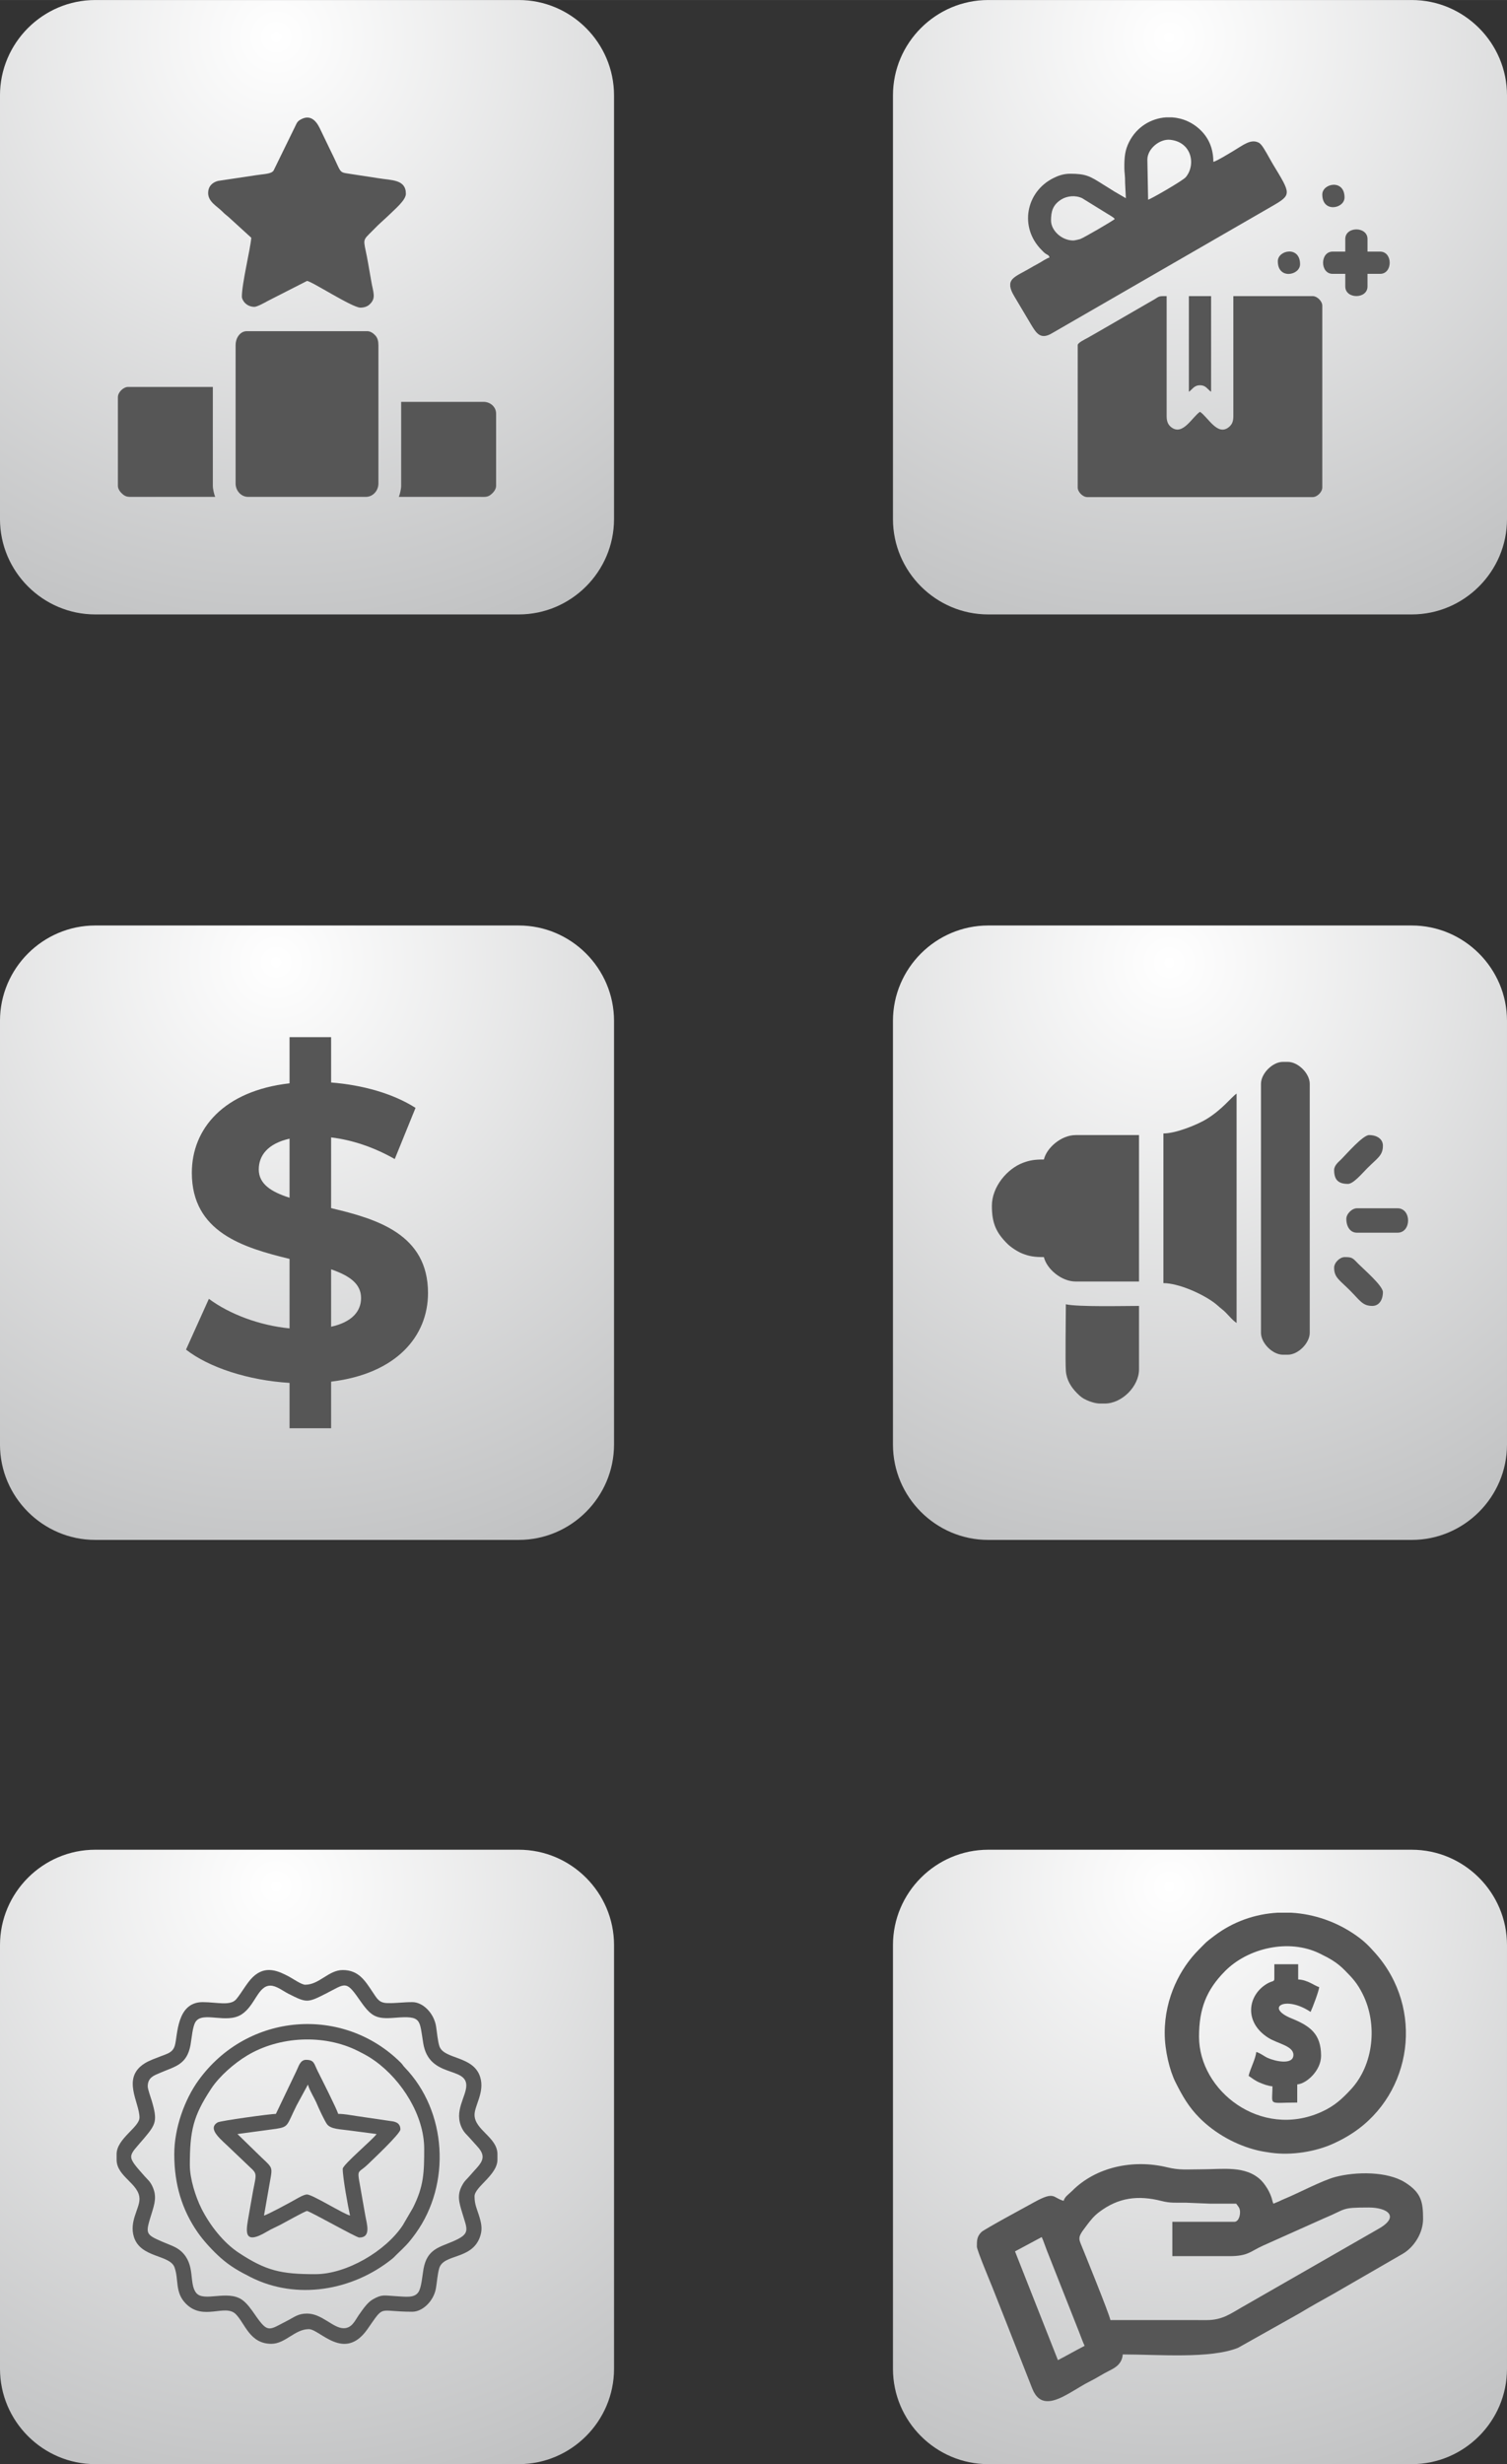
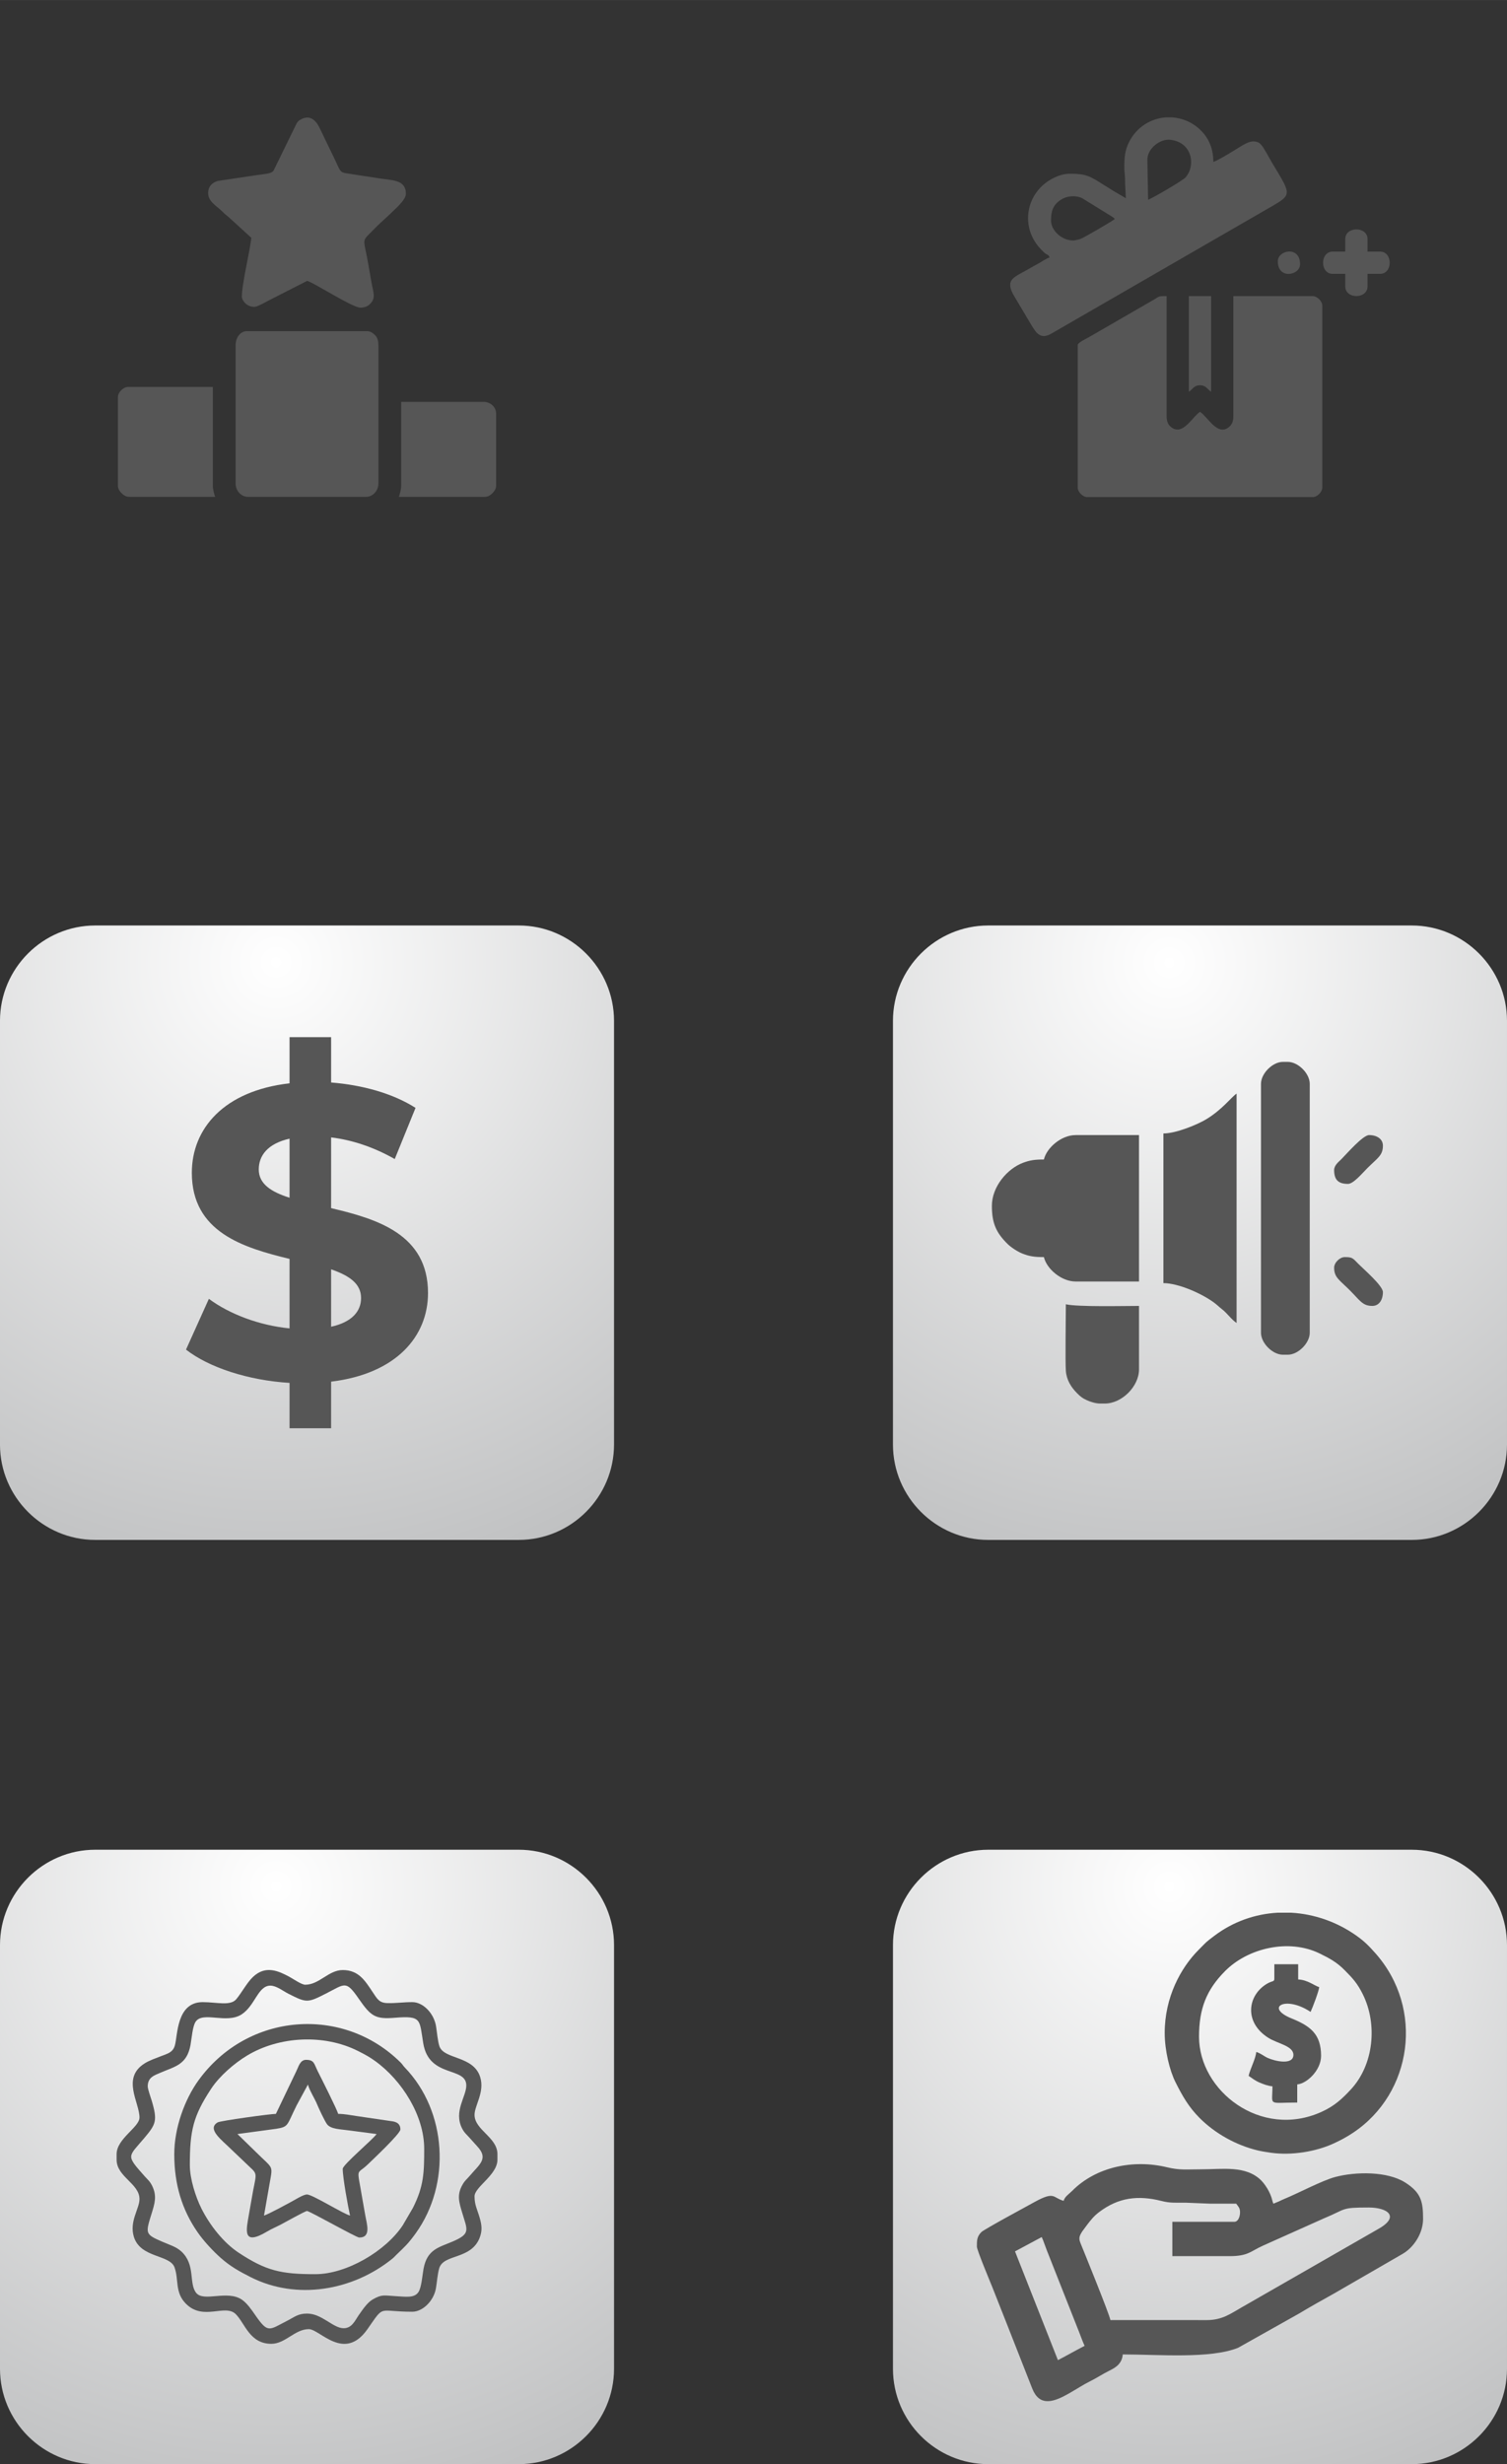
<svg xmlns="http://www.w3.org/2000/svg" xmlns:xlink="http://www.w3.org/1999/xlink" xml:space="preserve" width="16.937mm" height="27.677mm" version="1.1" style="shape-rendering:geometricPrecision; text-rendering:geometricPrecision; image-rendering:optimizeQuality; fill-rule:evenodd; clip-rule:evenodd" viewBox="0 0 3783.65 6182.8">
  <rect x="0" y="0" width="3783.65" height="6182.8" fill="#333333" stroke="none" />
  <defs>
    <style type="text/css">
   
    .fil1 {fill:#565656}
    .fil3 {fill:#565656}
    .fil5 {fill:#565656;fill-rule:nonzero}
    .fil7 {fill:url(#id0)}
    .fil0 {fill:url(#id1)}
    .fil8 {fill:url(#id2)}
    .fil6 {fill:url(#id3)}
    .fil4 {fill:url(#id4)}
    .fil2 {fill:url(#id5)}
   
  </style>
    <radialGradient id="id0" gradientUnits="userSpaceOnUse" gradientTransform="matrix(2.014 0.458 -4.57521E-001 2.014 1462 -5118)" cx="693.75" cy="4733.63" r="1493.54" fx="693.75" fy="4733.63">
      <stop offset="0" style="stop-opacity:1; stop-color:white" />
      <stop offset="1" style="stop-opacity:1; stop-color:#858789" />
    </radialGradient>
    <radialGradient id="id1" gradientUnits="userSpaceOnUse" gradientTransform="matrix(2.014 0.458 -4.57521E-001 2.014 -661 -411)" xlink:href="#id0" cx="693.72" cy="92.51" r="1493.54" fx="693.72" fy="92.51">
  </radialGradient>
    <radialGradient id="id2" gradientUnits="userSpaceOnUse" gradientTransform="matrix(2.014 0.458 -4.57528E-001 2.014 -811 -6144)" xlink:href="#id0" cx="2935.72" cy="4733.65" r="1493.54" fx="2935.72" fy="4733.65">
  </radialGradient>
    <radialGradient id="id3" gradientUnits="userSpaceOnUse" gradientTransform="matrix(2.014 0.458 -4.57521E-001 2.014 -1872 -3792)" xlink:href="#id0" cx="2935.72" cy="2414.63" r="1493.54" fx="2935.72" fy="2414.63">
  </radialGradient>
    <radialGradient id="id4" gradientUnits="userSpaceOnUse" gradientTransform="matrix(2.014 0.458 -4.57521E-001 2.014 401 -2766)" xlink:href="#id0" cx="693.72" cy="2414.61" r="1493.54" fx="693.72" fy="2414.61">
  </radialGradient>
    <radialGradient id="id5" gradientUnits="userSpaceOnUse" gradientTransform="matrix(2.014 0.458 -4.57521E-001 2.014 -2935 -1437)" xlink:href="#id0" cx="2935.74" cy="92.51" r="1493.54" fx="2935.74" fy="92.51">
  </radialGradient>
  </defs>
  <g id="Camada_x0020_1">
-     <path class="fil0" d="M239.16 0l1063.28 0c131.56,0 239.19,107.65 239.19,239.21l0 1063.26c0,131.56 -107.63,239.19 -239.19,239.19l-1063.28 0c-131.56,0 -239.19,-107.63 -239.19,-239.19l0 -1063.26c0,-131.56 107.63,-239.21 239.19,-239.21z" />
    <path class="fil1" d="M591.52 866.41l0 346.75c0,17.67 13.47,33.49 31.52,33.49l295.53 0c18.05,0 31.52,-15.82 31.52,-33.49l0 -346.75c0,-10.45 -2.03,-18.27 -7.28,-24.24 -4.36,-4.91 -11.95,-11.21 -20.31,-11.21l-303.39 0c-14.52,0 -27.59,14.72 -27.59,35.45z" />
    <path class="fil1" d="M522.58 484.23c0,22.34 22.59,33.13 35.94,46.78 5.99,6.12 8.27,7.53 14.68,12.89l57.72 52.61c-2.46,29.55 -23.63,114.51 -23.63,147.77 0,8.8 11.06,25.6 31.52,25.6 6.93,0 27.63,-11.5 34.11,-15.12l97.87 -49.88c10.57,0 113.46,66.97 133.99,66.97 9.05,0 17,-2.66 22.25,-7.28 18.61,-16.4 9.76,-30.67 5.03,-59.42 -2.21,-13.47 -5.12,-28.75 -7.33,-41.91 -9.74,-57.75 -16.96,-57.14 1.21,-75.1 8.42,-8.31 15.28,-15.26 23.61,-23.66l25.65 -23.61c15.57,-15.57 43.83,-38.33 43.83,-54.66 0,-36.57 -35.83,-33.46 -69.23,-39.12l-71.75 -10.99c-29.42,-4.62 -19.03,-0.47 -48.81,-59.56l-26.9 -55.83c-10.14,-20.42 -25.49,-34.29 -49.33,-19.77 -6.9,4.22 -8.24,8.58 -11.77,15.79l-54.35 111.14c-5.56,8.98 -25.94,8.69 -43.56,11.62l-95.95 14.39c-14.1,3.64 -24.8,13.52 -24.8,30.36z" />
    <path class="fil1" d="M296.02 996.44l0 222.61c0,8.85 7.01,16.82 12.31,21.2 7.98,6.57 13.14,6.55 27.05,6.41l204.92 -0.02c-2.46,-5.14 -5.9,-19.66 -5.9,-27.59l0 -248.21 -212.78 0c-12.09,0 -25.6,13.52 -25.6,25.6z" />
    <path class="fil1" d="M1007.21 1219.05c0,7.93 -3.44,22.45 -5.9,27.59l202.93 0.02c13.94,0.09 19.57,0.87 27.97,-5.54 5.61,-4.29 13.38,-12.85 13.38,-22.07l0 -181.24c0,-16.98 -14.59,-29.55 -31.52,-29.55l-206.86 0 0 210.79z" />
-     <path class="fil2" d="M2481.18 0l1063.26 0c131.58,0 239.21,107.63 239.21,239.19l0 1063.28c0,131.56 -107.63,239.19 -239.21,239.19l-1063.26 0c-131.56,0 -239.19,-107.63 -239.19,-239.19l0 -1063.28c0,-131.56 107.63,-239.19 239.19,-239.19z" />
    <path class="fil3" d="M2705.8 865.74l0 357.29c0,11.42 12.78,24.19 24.19,24.19l565.7 0c11.42,0 24.22,-12.78 24.22,-24.19l0 -455.92c0,-11.42 -12.8,-24.19 -24.22,-24.19l-199.11 0 0 301.47c0,13.6 -3.69,21.2 -11.57,27.48 -28.46,22.74 -51.92,-25.09 -72.16,-38.65 -19.61,13.14 -42.58,59.82 -71.13,39.47 -8.42,-6.01 -12.62,-14.36 -12.62,-28.3l0 -301.47c-24.51,0 -15.5,0.13 -40.3,13.65l-132.14 76.31c-9.4,5.14 -16.53,9.7 -26.05,14.88 -5.45,2.99 -24.82,12.22 -24.82,17.98z" />
    <path class="fil3" d="M2694.63 603.34c-29.06,0 -55.83,-24.98 -55.83,-50.24 0,-22.41 4.38,-39.16 25.62,-52.54 14.48,-9.11 35.74,-11.37 52.59,-3.33l62.1 38.36c6.32,4.16 16.08,8.82 19.73,13.81 -2.5,3.4 -78.72,47.83 -87.17,50.53 -2.46,0.76 -13.74,3.42 -17.04,3.42zm232.95 -308.91l15.19 0c26.45,1.76 52.68,12.85 73.36,33.91 20.26,20.64 30.2,46.67 30.2,77.74 9,-2.1 39.14,-20.75 49.46,-26.85 24.42,-14.43 43.36,-30.69 62.77,-22.12 4.09,1.81 4.45,2.55 7.44,5.58 7.48,7.68 22.05,36.26 29.55,48.63 45.82,75.71 48.7,76.94 -2.3,106.31l-551.09 317.96c-29.44,18.12 -40.26,0.63 -53.73,-21.87l-41.64 -70.01c-6.32,-10.48 -9.56,-18.68 -10.37,-25.4l0 -6.37c2.17,-15.93 21.2,-22.67 44.57,-36.12 9.16,-5.27 17.25,-10.01 27.39,-15.41 7.42,-3.95 19.35,-12.55 26.67,-14.27 -1.83,-6.86 -4.18,-5.58 -10.39,-10.05 -4.02,-2.9 -6.23,-5.61 -9.61,-9 -56.76,-57.1 -39.03,-145.85 29.29,-180.08 11.68,-5.88 25.31,-11.15 42.82,-11.15 39.88,0 50,6.57 81.52,26.41 10.01,6.32 18.74,11.5 28.64,17.89l29.4 17.11 -1.85 -37.22c0.02,-22.43 -1.79,-25.51 -1.92,-37.15 -0.38,-29.44 1.81,-46.56 11.8,-66.5 19.12,-38.13 55.18,-59.42 92.82,-61.97zm-45.01 206.55l-1.85 -100.48c0,-27.45 31.16,-52.52 57.17,-49.84 54.42,5.61 65.28,62.8 39.12,94 -6.95,8.29 -86.77,54.55 -94.43,56.32z" />
    <path class="fil3" d="M3377.59 599.63l0 31.63 -31.63 0c-32.12,0 -32.12,55.83 0,55.83l31.63 0 0 31.63c0,32.12 55.83,32.12 55.83,0l0 -31.63 31.63 0c32.12,0 32.12,-55.83 0,-55.83l-31.63 0 0 -31.63c0,-32.15 -55.83,-32.15 -55.83,0z" />
    <path class="fil3" d="M2984.93 982.97c9.18,-6.14 12.91,-16.37 27.92,-16.37 14.99,0 18.72,10.23 27.9,16.37l0 -240.06 -55.83 0 0 240.06z" />
-     <path class="fil3" d="M3319.91 487.96c0,46.76 55.83,35.65 55.83,7.46 0,-46.76 -55.83,-35.65 -55.83,-7.46z" />
    <path class="fil3" d="M3208.23 655.46c0,46.73 55.85,35.63 55.85,7.44 0,-46.76 -55.85,-35.65 -55.85,-7.44z" />
    <path class="fil4" d="M239.16 2322.12l1063.28 0c131.56,0 239.19,107.63 239.19,239.19l0 1063.26c0,131.56 -107.63,239.19 -239.19,239.19l-1063.28 0c-131.56,0 -239.19,-107.63 -239.19,-239.19l0 -1063.26c0,-131.56 107.63,-239.19 239.19,-239.19z" />
    <path class="fil5" d="M1074.59 3244.31c0,-147.19 -127.36,-185.82 -243.23,-212.96l0 -177.49c52.18,6.28 106.47,24.01 159.73,54.28l52.21 -128.41c-57.43,-36.52 -133.66,-57.41 -211.93,-63.67l0 -113.8 -104.39 0 0 115.87c-164.95,18.81 -245.33,113.8 -245.33,224.47 0,149.27 129.43,187.9 245.33,216.09l0 174.34c-75.17,-7.3 -150.34,-35.47 -202.55,-74.12l-57.41 127.38c57.41,44.88 156.6,77.25 259.96,83.5l0 113.8 104.39 0 0 -116.92c163.9,-19.84 243.23,-113.77 243.23,-222.37zm-424.89 -310.05c0,-34.45 21.94,-64.74 77.27,-77.25l0 148.22c-45.93,-14.61 -77.27,-34.45 -77.27,-70.97zm181.66 394.62l0 -144.07c44.88,15.66 75.17,35.47 75.17,72.02 0,33.42 -22.99,60.54 -75.17,72.04z" />
    <path class="fil6" d="M2481.18 2322.12l1063.26 0c131.56,0 239.19,107.63 239.19,239.19l0 1063.28c0,131.56 -107.63,239.19 -239.19,239.19l-1063.26 0c-131.58,0 -239.21,-107.63 -239.21,-239.19l0 -1063.28c0,-131.56 107.63,-239.19 239.21,-239.19z" />
    <path class="fil3" d="M2620.96 2909.25c-23.34,0 -35.68,1.92 -52.81,8.42 -39.5,14.94 -77.83,60.07 -77.83,107.92 0,44.05 11.19,67.73 39.25,95.48 8.62,8.49 24.71,19.17 37.08,24.13 17.4,6.97 30.81,8.98 54.31,8.98 6.81,29.29 43.52,61.23 79.59,61.23l159.21 0 0 -367.39 -159.21 0c-36.08,0 -72.78,31.95 -79.59,61.23z" />
    <path class="fil3" d="M3165.95 2719.43l0 624.58c0,25.98 29.11,55.11 55.11,55.11l12.24 0c26,0 55.11,-29.13 55.11,-55.11l0 -624.58c0,-26 -29.11,-55.11 -55.11,-55.11l-12.24 0c-26,0 -55.11,29.11 -55.11,55.11z" />
    <path class="fil3" d="M2921 2843.93l0 375.57c37.08,0 95.37,25.56 126.89,48.68 7.98,5.85 12.91,11.15 20.08,16.64 13.05,9.99 23.66,25.96 36.75,34.69l0 -575.59c-13.11,8.78 -35.83,40.01 -76.36,64.49 -21.36,12.91 -75.22,35.52 -107.36,35.52z" />
    <path class="fil3" d="M2761.81 3521.59l12.24 0c42.69,0 85.72,-43.03 85.72,-85.74l0 -159.19c-36.32,0 -153.94,2.84 -183.7,-4.09 0,33.6 -1.76,143.17 0.04,167.32 1.74,22.9 13.38,40.95 28.01,55.67 7.86,7.93 12.71,12.15 23.59,17.22 8.51,3.98 22.61,8.8 34.09,8.8z" />
-     <path class="fil3" d="M3380.27 3058.25c0,19.81 9.92,34.69 26.54,34.69l102.05 0c35.23,0 35.23,-61.23 0,-61.23l-102.05 0c-12.53,0 -26.54,14.03 -26.54,26.54z" />
    <path class="fil3" d="M3349.64 3180.73c0,24.71 13.31,30.65 39.29,56.63 25.8,25.8 31.88,39.29 56.63,39.29 16.6,0 26.54,-14.88 26.54,-34.69 0,-15.68 -47.98,-57.17 -60.72,-69.92 -15.44,-15.46 -15.24,-17.87 -35.21,-17.87 -12.53,0 -26.54,14.03 -26.54,26.56z" />
    <path class="fil3" d="M3349.64 2935.78c0,24.33 10.37,34.69 34.69,34.69 13.74,0 35.65,-26.47 48.48,-39.29 25.8,-25.8 39.29,-31.88 39.29,-56.63 0,-16.6 -14.88,-26.54 -34.69,-26.54 -15.68,0 -57.14,47.98 -69.9,60.72 -6.66,6.63 -17.87,15.17 -17.87,27.05z" />
    <path class="fil7" d="M239.19 4641.12l1063.26 0c131.58,0 239.21,107.65 239.21,239.19l0 1063.28c0,131.56 -107.63,239.19 -239.21,239.19l-1063.26 0c-131.56,0 -239.19,-107.63 -239.19,-239.19l0 -1063.28c0,-131.53 107.63,-239.19 239.19,-239.19z" />
    <path class="fil3" d="M370.92 5234.97c0,-23.28 16.96,-27.86 33.82,-35.12 34.6,-14.9 64.65,-19.39 73.59,-68.89 3.19,-17.63 5.05,-46.71 12.91,-58.33 18.14,-26.72 77.27,6.08 115.14,-18.18 34.27,-22 41.01,-72.29 72.51,-72.29 14.97,0 32.17,13.69 44.43,19.93 46.58,23.63 48.43,23.63 94.99,0 48.32,-24.51 49.82,-34.16 82.59,13.2 30.58,44.21 41.64,51.47 90.7,47.45 68.11,-5.58 61.16,4.65 71.08,64.29 14.59,87.88 108.06,57.19 108.06,105.66 0,28.04 -32.12,64.76 -10.79,107.32 5.72,11.37 10.57,14.5 18.23,23.12l19.61 21.78c29.8,31.65 6.08,45.37 -18.54,74.64 -7.57,9.03 -11.3,10.52 -17.65,21.4 -15.35,26.38 -9,44.75 -0.87,72.04 12.6,42.27 21.54,51.54 -23.81,71.06 -34.6,14.9 -64.65,19.39 -73.61,68.92 -3.17,17.6 -5.03,46.71 -12.91,58.33 -10.45,15.44 -32.21,11.28 -56.63,10.03 -29.11,-1.52 -34.29,-5.5 -58.26,8.35 -13.34,7.71 -25.09,25.51 -33.67,37.6 -10.66,15.01 -17.8,34.47 -39.07,34.47 -26.67,0 -54.37,-36.77 -91.95,-36.77 -22.65,0 -32.21,9.11 -47.49,16.87 -48.3,24.51 -49.79,34.16 -82.57,-13.2 -9.32,-13.49 -20.33,-29.44 -33.02,-38.24 -37.15,-25.76 -96.66,6.88 -115.54,-17.76 -18.52,-24.19 -0.83,-70.01 -36.79,-103.41 -12.69,-11.8 -29.98,-16.78 -47.09,-24.17 -44.08,-19.03 -43.43,-20.33 -27.92,-70.32 7.98,-25.76 14.32,-44.9 1.3,-70.82 -5.72,-11.39 -10.57,-14.52 -18.23,-23.14 -48.36,-54.42 -42.02,-47.69 -1.07,-96.39 28.95,-34.42 33.51,-43.2 18.54,-93.45 -2.39,-8 -10.01,-28.95 -10.01,-35.97zm137.88 -211.44c-66.33,0 -62.37,84.53 -69.94,109.33 -5.34,17.49 -18.92,20.02 -33.8,25.96 -13.9,5.54 -29.58,10.72 -41.55,18.18 -59.15,36.86 -13.29,97.98 -13.29,136.14 0,24.33 -57.46,52.92 -57.46,91.93l0 13.78c0,43.07 57.46,59.89 57.46,98.83 0,24.19 -26,56.07 -14.16,94.63 16.55,53.93 90.61,44.08 102.25,77.03 11.04,31.21 0.27,62.59 28.53,90.99 43.81,44.05 98.54,-0.78 125.35,26.34 23.26,23.59 34.83,74.17 89.02,74.17 35.34,0 58.93,-36.77 94.23,-36.77 27.54,0 88.93,83.01 147.13,0.02 44.23,-63.09 24.33,-43.7 112.59,-43.7 26.34,0 53.59,-27.28 59.18,-58.04 2.99,-16.53 3.93,-36.35 8.49,-51.27 11.1,-36.41 80.8,-20.69 101.87,-77.41 6.43,-17.31 4.87,-30.98 -0.38,-49.1 -6.34,-21.87 -12.87,-31.9 -12.87,-53.77 0,-23.68 57.46,-53.41 57.46,-91.95l0 -13.78c0,-42.62 -57.46,-60.49 -57.46,-98.83 0,-23.32 25.85,-56.85 14.19,-94.61 -16.71,-54.02 -90.54,-43.9 -102.25,-77.03 -4.51,-12.76 -6.19,-36.14 -8.71,-51.05 -5.52,-32.32 -32.55,-60.03 -59.51,-60.03 -23.63,0 -40.7,2.97 -62.19,2.43 -20.73,-0.47 -25.62,-9.96 -37.13,-27.23 -19.35,-29.06 -35.36,-55.65 -75.35,-55.65 -35.85,0 -58.6,36.77 -94.25,36.77 -9.34,0 -30.92,-15.17 -39.83,-19.9 -26.36,-14.07 -59.62,-30.29 -91.81,0.87 -14.9,14.43 -27.99,39.27 -41.31,55.25 -14.83,17.78 -48.92,7.46 -84.46,7.46z" />
    <path class="fil3" d="M476.63 5432.62c0,-86.63 8.18,-123.07 53.77,-192.14 20.53,-31.12 57.5,-63.29 89.67,-82.7 80.85,-48.86 193.46,-54.64 278.7,-11.68 17.47,8.82 28.1,14.41 43.45,25.49 67.17,48.48 122.8,136.94 122.8,219.68 0,59.94 -0.85,94.05 -28.35,148.62l-25.42 43.54c-42.69,64.69 -141.03,122.71 -219.75,122.71 -85.56,0 -123.34,-8.35 -192.16,-53.77 -38.71,-25.56 -72.6,-69.18 -93.6,-110.96 -14.45,-28.75 -29.11,-74.26 -29.11,-108.79zm-39.07 -27.57c0,76.33 19.57,139.71 58.82,196.3 14.74,21.24 37.91,46.31 57.84,63.98 23.84,21.11 46.71,33.91 75.62,48.5 114.47,57.7 254.98,34.25 355.08,-46.42 4.42,-3.55 6.37,-6.12 10.54,-10.14 21.11,-20.4 28.68,-26.63 47.92,-53.21 89.63,-124.05 79.01,-306.67 -27.23,-416.72 -4.6,-4.76 -5.45,-7.42 -9.38,-11.35 -144.76,-144.76 -385.22,-126.75 -508.49,43.87 -34.51,47.76 -60.72,119.18 -60.72,185.19z" />
    <path class="fil3" d="M596.15 5354.5l97.22 -13.11c32.17,-5.05 26.23,-8.49 51.43,-58.89l28.33 -52.12c3.08,13.27 17.25,35.25 23.32,50.24 3.98,9.83 18.54,40.86 24.48,49.06 9.27,12.85 33.49,12.62 57.52,16.02l67.04 8.8c-9.03,13.49 -85.02,77.03 -85.02,87.32 0,22.79 13.9,98.02 18.39,117.24 -16.37,-3.82 -94.54,-52.88 -108.03,-52.88 -7.46,0 -21.87,8.33 -27.48,11.59 -11.44,6.66 -71.26,39.12 -80.53,41.28l14.41 -82.14c8.06,-46.18 9,-33.51 -36.82,-79.33l-44.25 -43.09zm96.53 -50.58c-13.02,0 -139.31,17.2 -146.34,21.45 -27.99,16.82 11.28,44.61 34.31,67.62l49.44 47.07c18.39,16.64 11.57,18.23 2.19,74.66 -2.14,12.96 -4.76,26.16 -7.22,41.06 -6.12,36.84 -18.85,81.9 45.62,43.32 11.08,-6.63 22.56,-11.33 33.53,-17.02 7.93,-4.13 62.15,-34.51 66.62,-34.51 6.08,0 123.83,66.66 131.02,66.66 31.19,0 18.74,-34.67 15.1,-56.5 -2.52,-15.21 -4.69,-25.8 -7.24,-41.04 -13.78,-82.88 -15.73,-57.66 13.45,-85.72 12.91,-12.44 82.1,-77.47 82.1,-87.97 0,-18.94 -16.8,-20.08 -26.85,-21.4l-84.15 -12.38c-15.57,-2.26 -29.2,-5.29 -45.28,-5.29 -2.52,-10.83 -43.07,-90.76 -51.31,-107.25 -9.38,-18.77 -8.56,-28.35 -29.11,-28.35 -15.19,0 -18.54,16.37 -24.53,28.35l-51.34 107.25z" />
    <path class="fil8" d="M2481.18 4641.14l1063.26 0c131.58,0 239.19,107.65 239.19,239.19l0 1063.28c0,131.56 -107.61,239.19 -239.19,239.19l-1063.26 0c-131.56,0 -239.19,-107.63 -239.19,-239.19l0 -1063.28c0,-131.53 107.63,-239.19 239.19,-239.19z" />
    <path class="fil3" d="M2548.42 5648.96c22.79,-12.06 44.23,-23.86 67.02,-35.92 4.38,9.09 8.47,22.36 12.67,32.84l81.36 205.88c4.6,11.42 8.82,23.99 13.69,34.18 -11.44,6.05 -21.09,11.06 -32.75,17.51 -12.26,6.84 -22.43,12.13 -34.27,18.39l-107.72 -272.87zm84.09 375.81l-4.36 0c-14.9,-0.74 -27.57,-9.38 -36.37,-31.41l-60.12 -152.91c-13.52,-33.75 -26.14,-66.62 -40.01,-101.22 -5.72,-14.3 -38.98,-93.45 -38.98,-102.25 0,-15.06 -0.2,-25.09 11.35,-36.52 7.08,-6.99 114,-64.61 131.51,-74.35 53.82,-29.89 47.02,-11.5 74.97,-4.04 2.86,-10.72 13.52,-17.02 20.93,-24.53 60.07,-60.76 153.87,-80.02 238.09,-59.74 32.79,7.89 48.72,5.27 85.67,5.27 54.31,0 113.04,-10.43 151.51,28.04 6.72,6.72 14.32,17.98 18.83,26.65 2.59,4.91 4.89,10.43 6.48,15.06 2.14,6.14 2.64,11.26 5.12,16.44 4.69,-2.26 8.06,-3.02 13.56,-5.58 5.43,-2.55 8.29,-4.09 13.11,-6.05 35.1,-14.25 95.57,-46.64 128.9,-55.42 51.65,-13.58 130.42,-14.48 175.27,13.9 40.32,25.47 44.97,48.68 44.97,91.46 0,35.18 -22.45,70.75 -51.27,87.57l-173 99.9c-29.67,16.55 -58.33,32.5 -86.79,49.66l-153.29 86.07c-69.7,28.3 -201.41,16.71 -289.67,16.71 -1.9,22.76 -16.89,32.59 -33.51,40.7 -16.24,7.93 -31.63,18.34 -47.87,26.34 -34.34,16.89 -73.97,48.77 -105.04,50.26zm466.47 -450.02l-155.57 0 0 86.18 143.62 0c47.31,0 52.94,-12.6 83.82,-26.32l152.15 -68.07c59.2,-24.42 41.69,-27.7 113.51,-27.7 48.1,0 79.28,23.23 23.21,54.31l-342.3 196.3c-26.27,14.68 -47.63,31.92 -87.75,31.92 -80.6,0.02 -161.24,-0.07 -241.85,-0.07 -0.96,-11.48 -71.53,-184.66 -75.06,-193.19 -6.48,-15.66 -0.85,-22.59 15.19,-43.81 10.23,-13.54 18.16,-23.84 32.46,-34.56 47.25,-35.47 96.1,-42.53 156.2,-27.21 20.95,5.36 33.75,4.22 60.41,4.24l62.15 2.48c21.54,0 43.09,0 64.63,0 4.49,6.72 9.58,9.92 9.58,21.54 0,10.79 -4.53,23.95 -14.39,23.95z" />
    <path class="fil3" d="M3010.42 5110.36c0,-69.85 18.23,-117.19 65.23,-164.57 58.26,-58.75 160.82,-81.65 237.22,-44.52 26.2,12.73 43.83,22.59 63.2,42.13 20.11,20.28 31.68,32.68 45.33,59.98 37.71,75.37 27.88,177.24 -29.78,239.25 -22.14,23.81 -41.44,41.91 -74.81,56.81 -151.51,67.62 -306.38,-53.26 -306.38,-189.08zm196.79 -311.19l35.03 0c57.1,3.31 113.89,22.67 163.14,57.46 20.64,14.57 31.77,26.18 47.34,43.65 124.43,139.75 92.91,352.25 -55.45,450.92 -16.13,10.7 -29.44,17.96 -47.74,26.47 -45.68,21.31 -107.45,31.05 -158.63,23.77 -12,-1.72 -23.23,-3.51 -32.57,-5.72 -54.17,-12.85 -107.14,-42.18 -146.19,-81.23 -27.81,-27.81 -43.38,-55.38 -60.81,-90 -14.86,-29.55 -27.1,-80.13 -27.1,-123.71 0,-89.49 40.28,-163.61 85.58,-208.85 20.91,-20.86 15.19,-16.8 39.23,-34.96 47,-35.5 102.02,-54.53 158.16,-57.79z" />
    <path class="fil3" d="M3199.52 4964.35c0,9 -4.53,4.85 -18.21,12.89 -49.08,28.88 -58.95,96.84 3.35,136.02 23.28,14.63 62.73,20.06 62.73,42.58 0,26.45 -46.47,16.08 -64.94,7.51 -9.9,-4.58 -18.74,-12.44 -28.42,-14.68 -1.43,17.25 -14.81,41.19 -19.14,59.82 8.89,5.96 16.11,12.02 26.61,16.49 9.36,4 21.6,8.89 33.24,9.85 0,50.69 -12.76,40.7 62.24,40.7l0 -45.48c23.7,-1.97 59.85,-35.07 59.85,-71.82 0,-54.73 -27.34,-74.86 -73.88,-93.69 -68.34,-27.63 -15.62,-58.71 47.54,-16.42 4.45,-9.27 21.33,-53.32 21.56,-62.24 -10.5,-2.79 -29.73,-18.63 -52.68,-19.14l0 -38.29 -59.85 0 0 35.9z" />
  </g>
</svg>